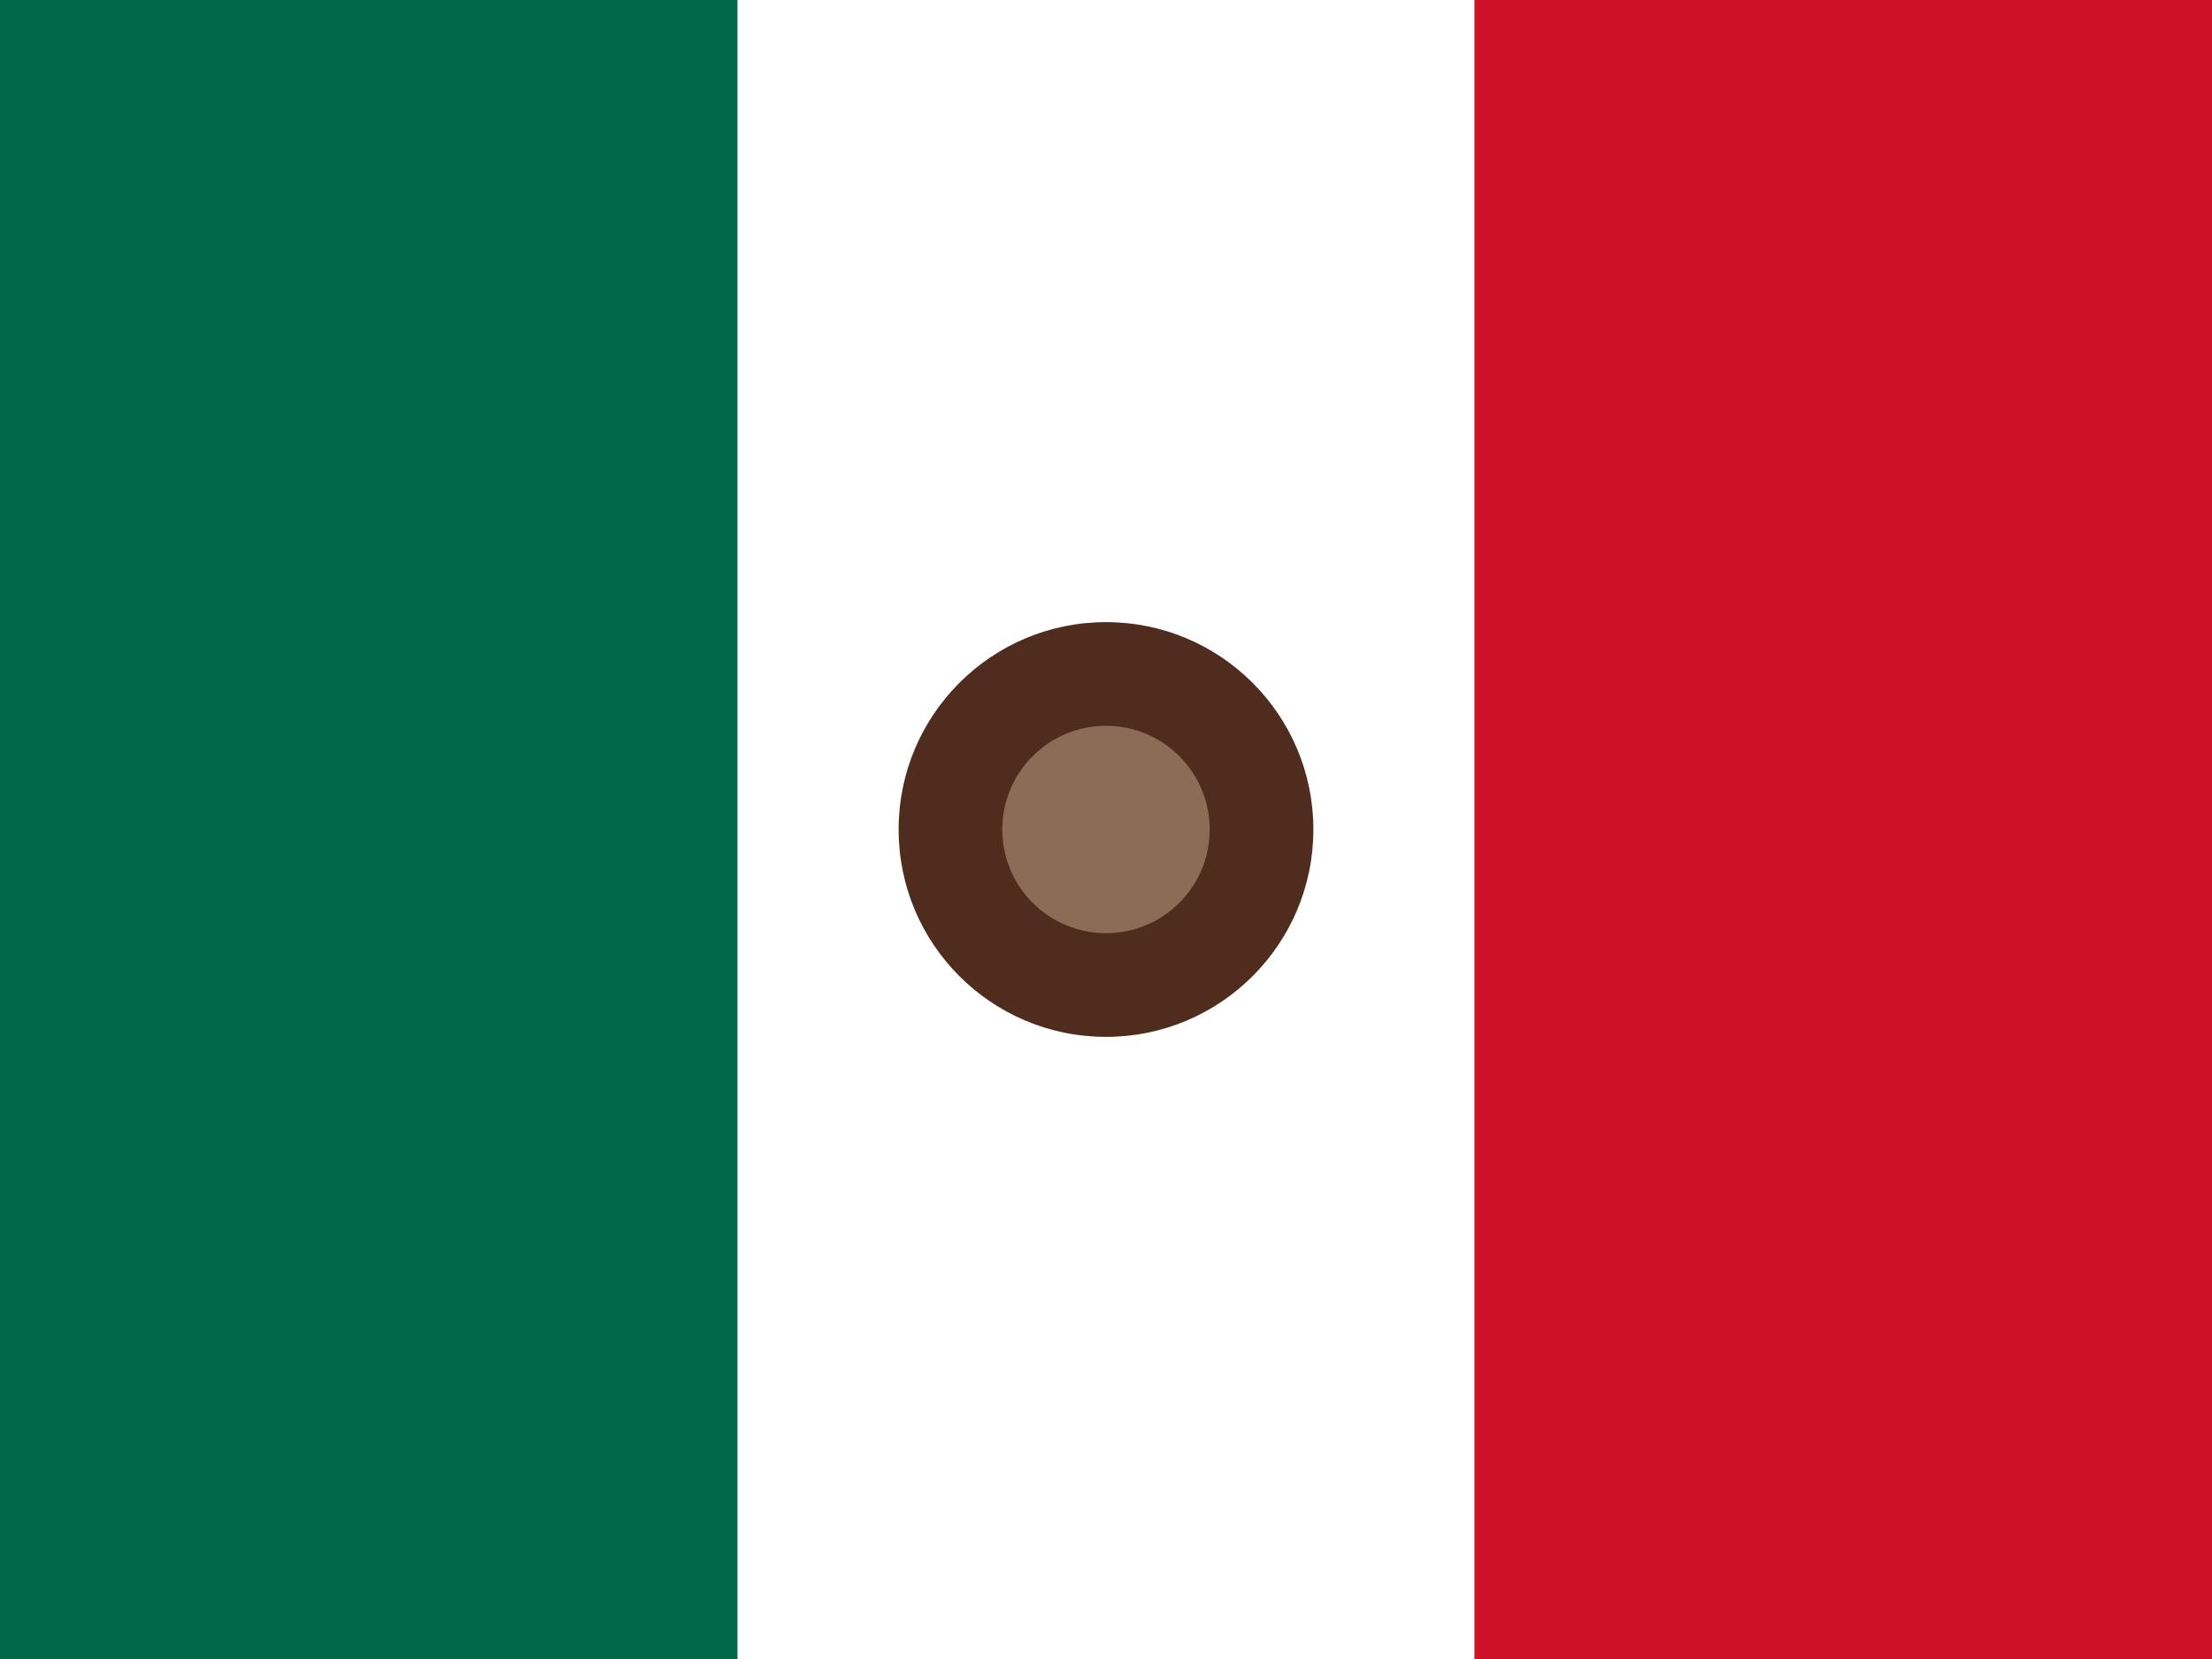
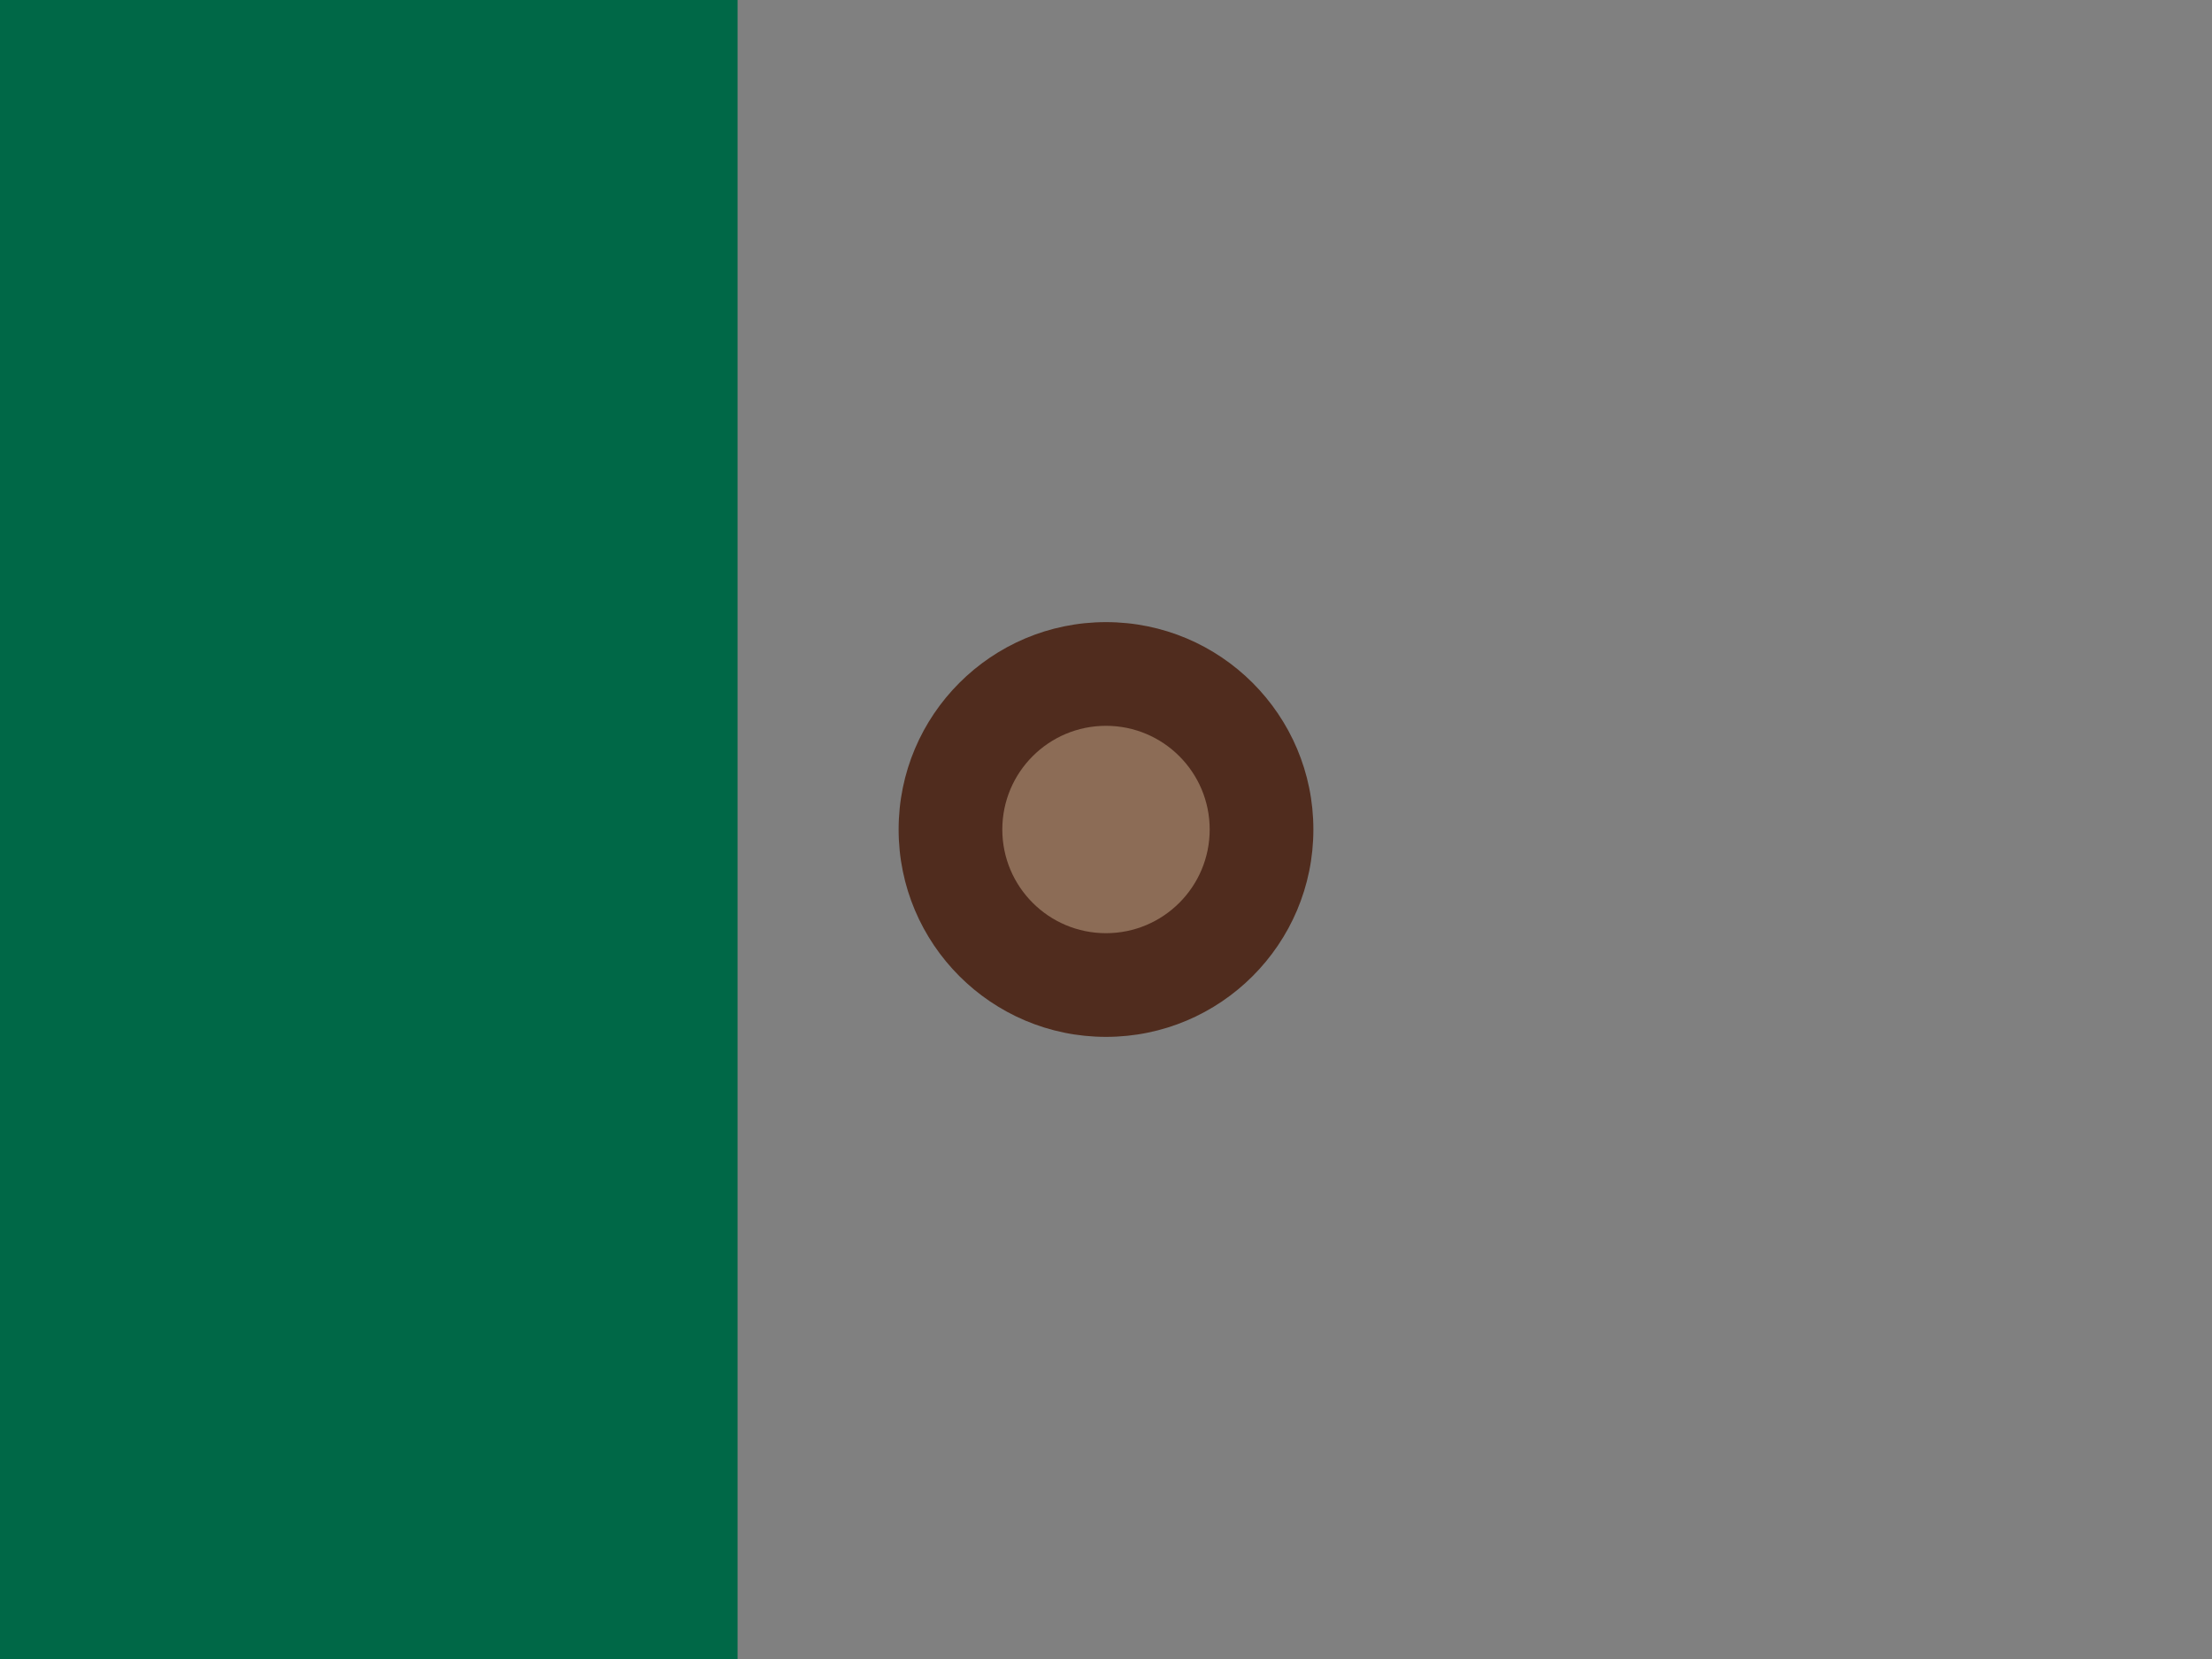
<svg xmlns="http://www.w3.org/2000/svg" width="32" height="24" viewBox="0 0 32 24">
  <rect x="0" y="0" width="32" height="24" fill="#808080" stroke="none" />
  <rect width="10.67" height="24" fill="#006847" />
-   <rect x="10.67" width="10.67" height="24" fill="#FFFFFF" />
-   <rect x="21.33" width="10.67" height="24" fill="#CE1126" />
  <circle cx="16" cy="12" r="3" fill="#502C1E" />
  <circle cx="16" cy="12" r="1.5" fill="#8C6C56" />
</svg>